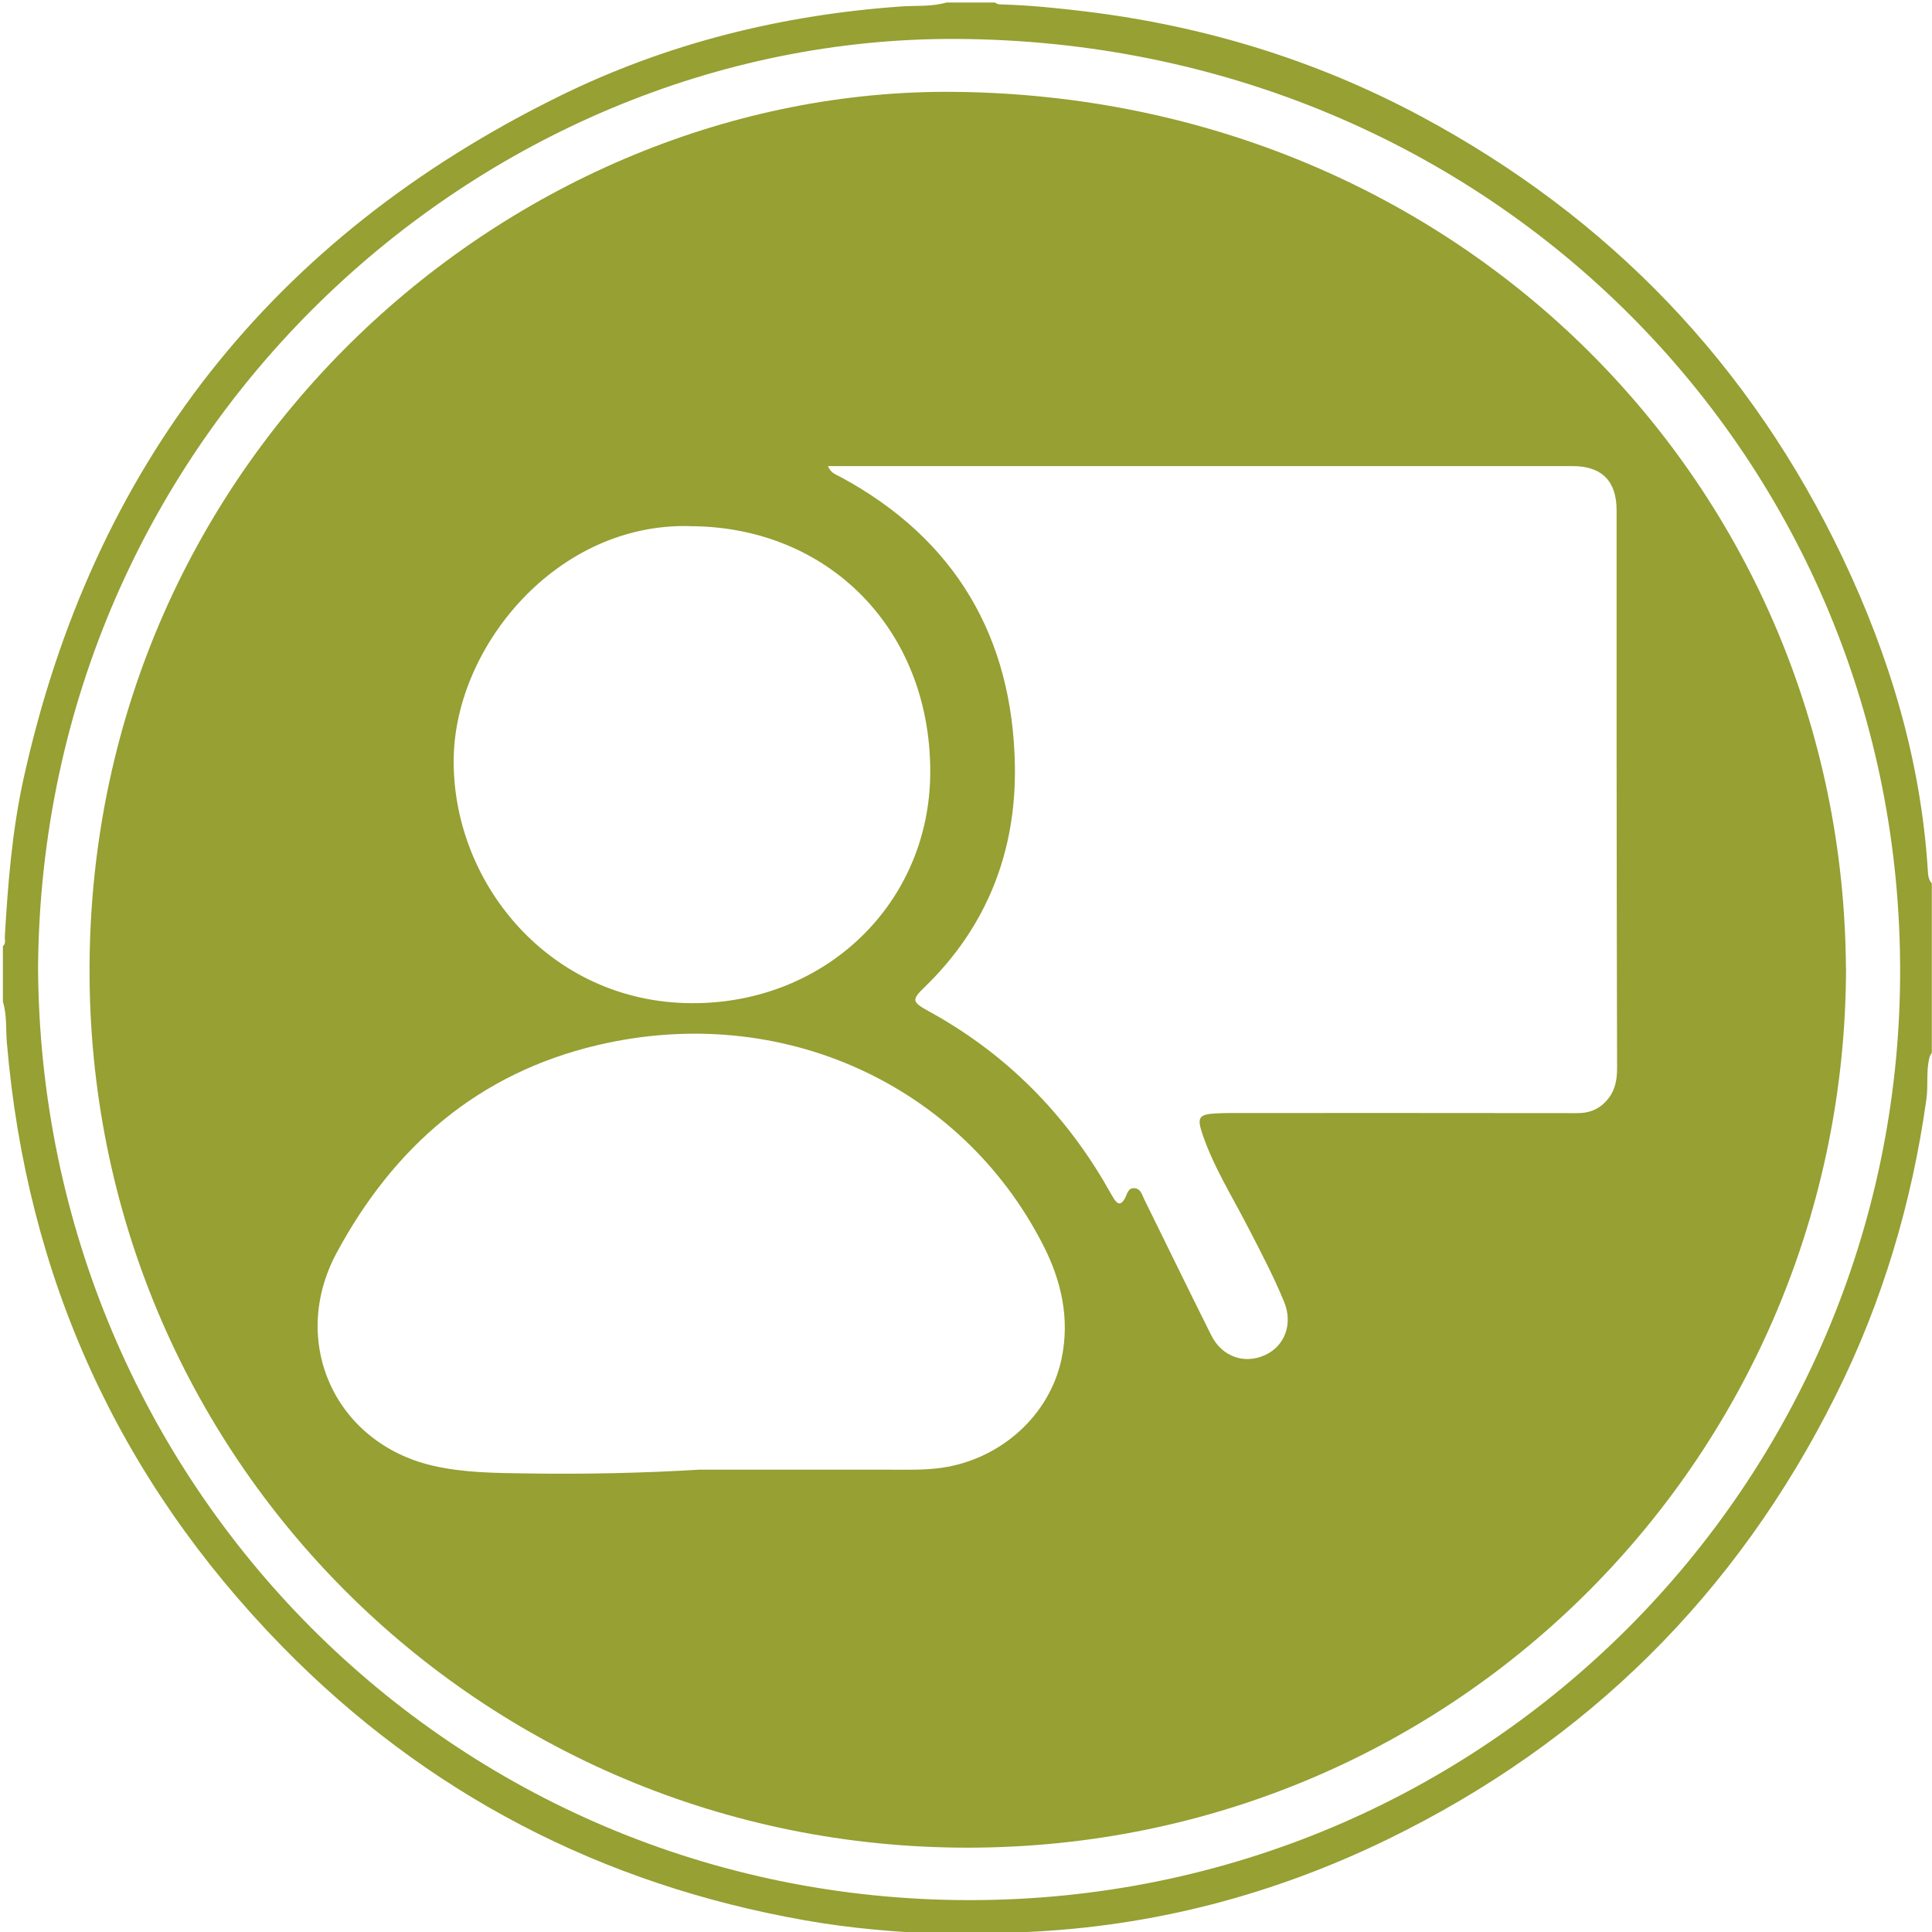
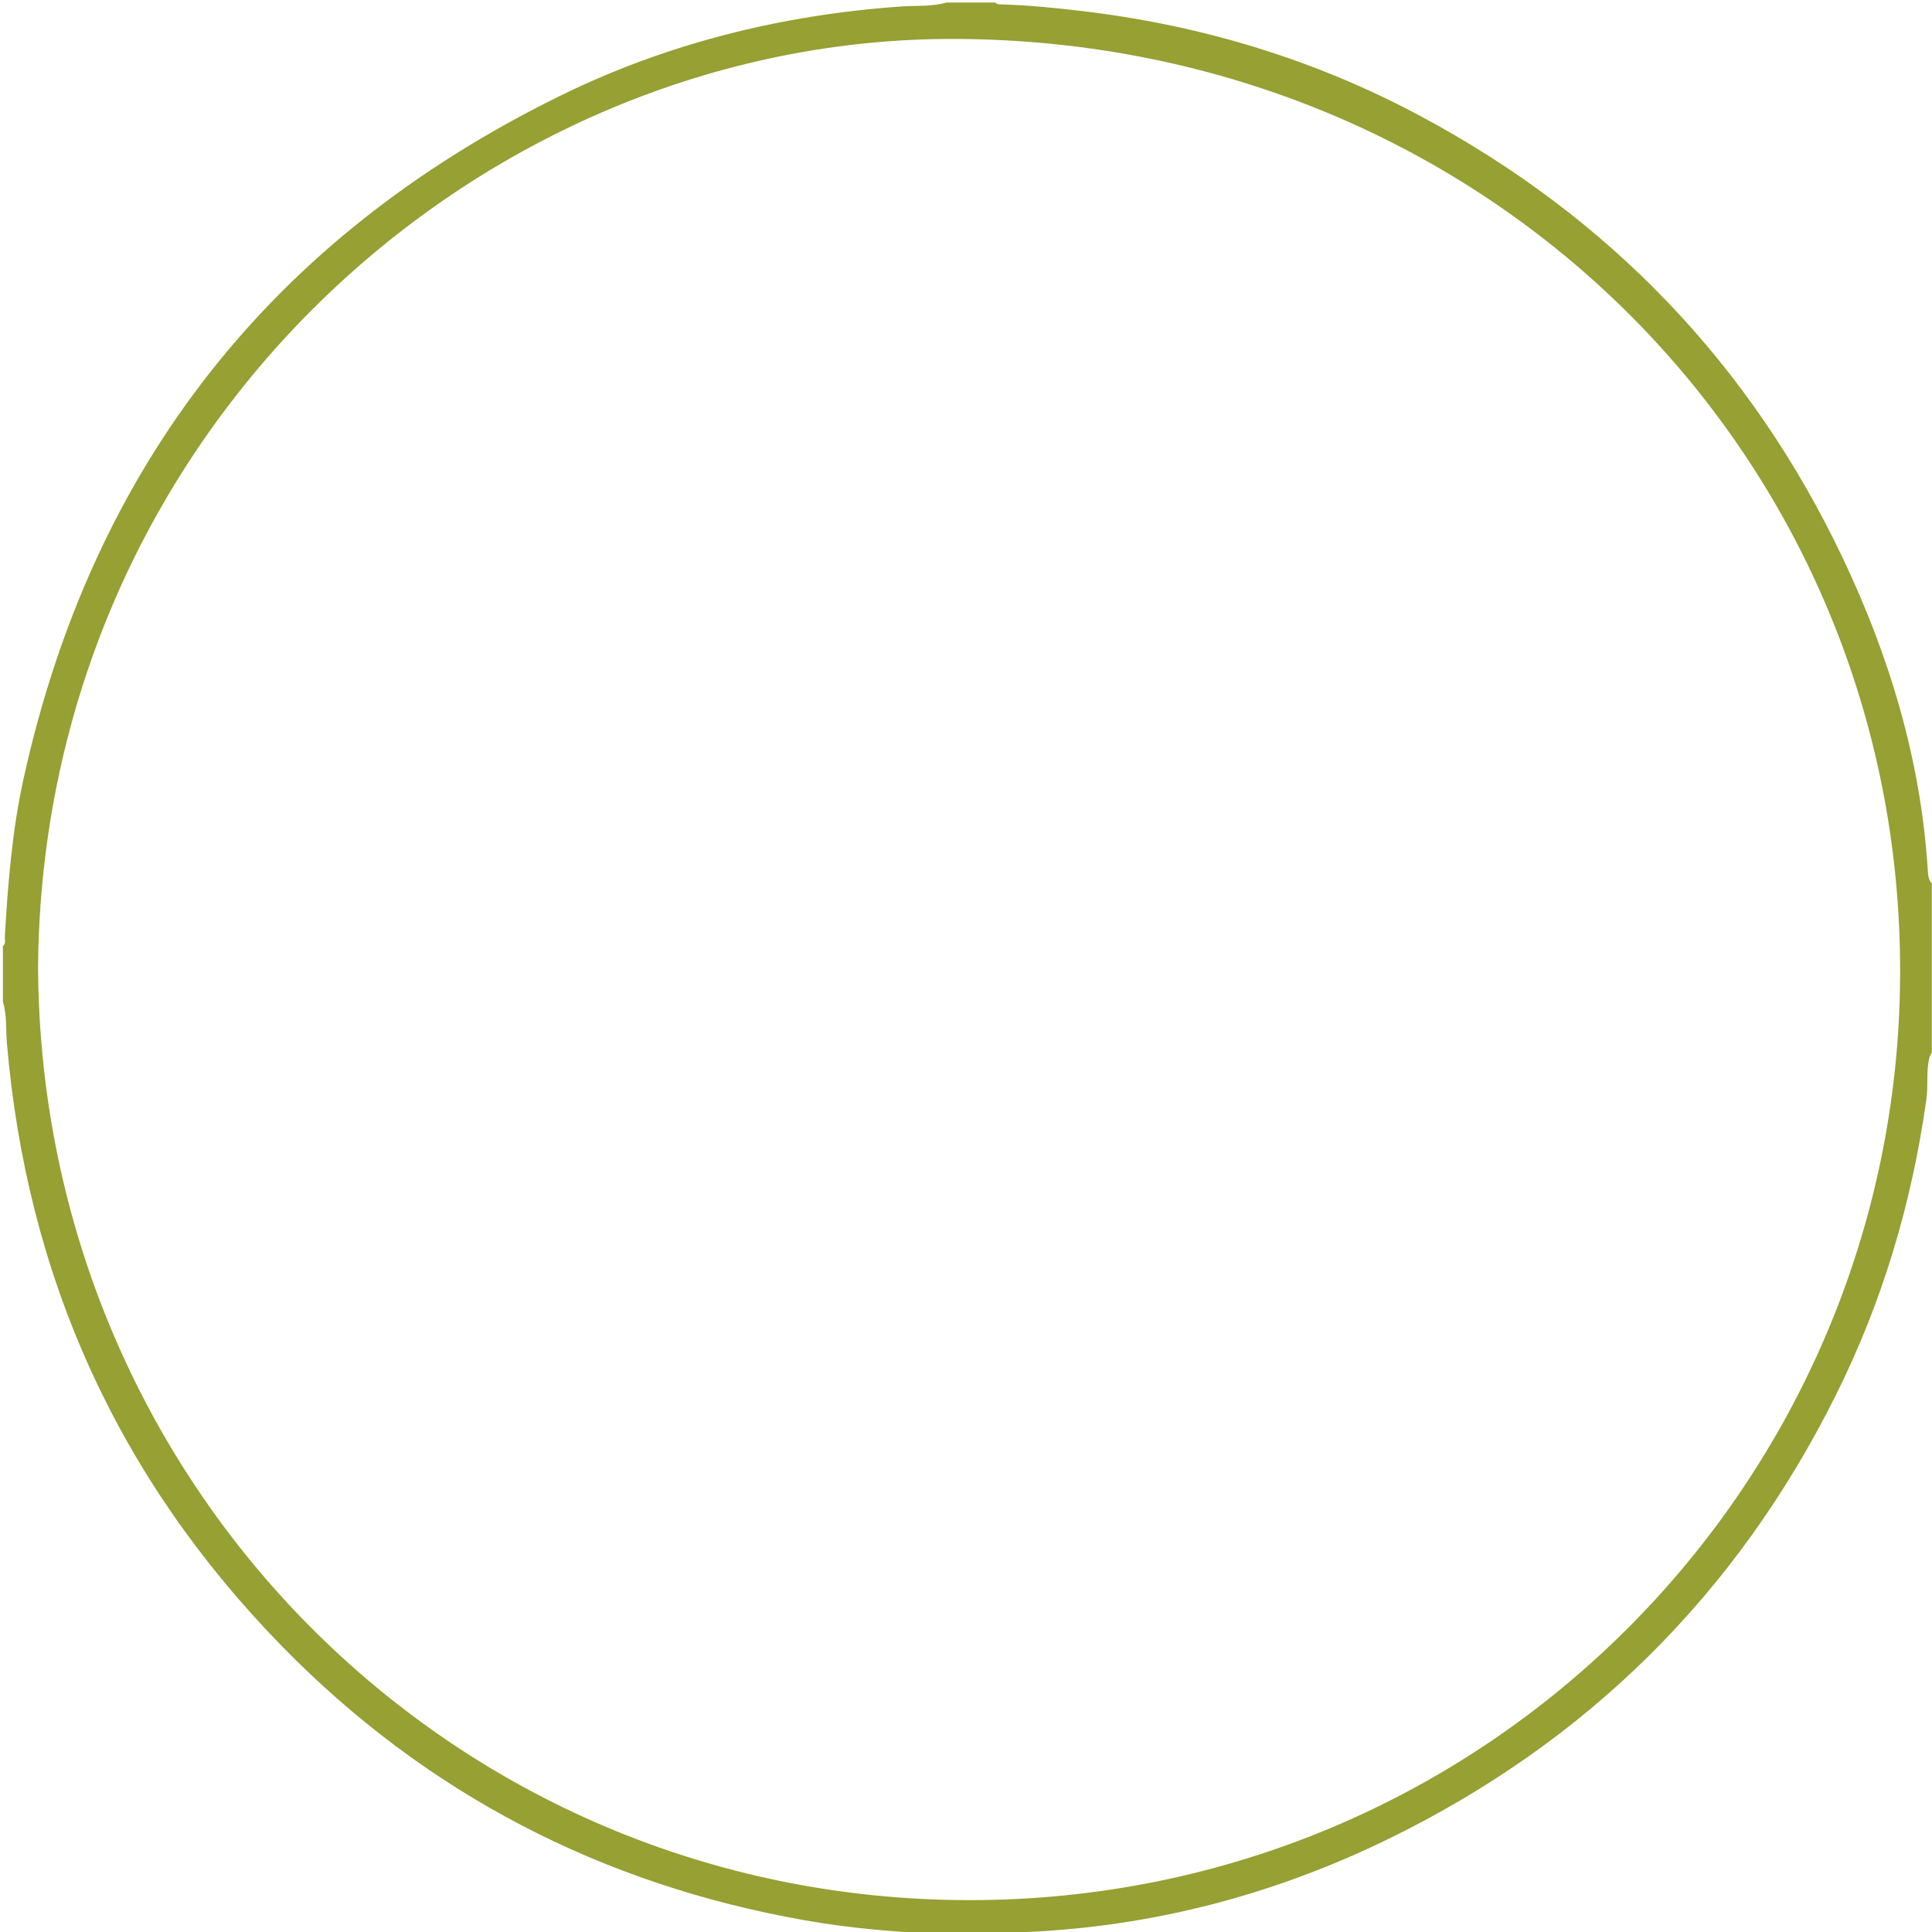
<svg xmlns="http://www.w3.org/2000/svg" id="Capa_1" data-name="Capa 1" viewBox="0 0 200 200">
  <defs>
    <style> .cls-1 { fill: #96a033; stroke-width: 0px; } </style>
  </defs>
  <path class="cls-1" d="M199.98,91.46v17.52c-.09.17-.21.33-.25.51-.35,1.41-.11,2.87-.31,4.3-1.5,10.72-4.55,20.98-9.39,30.67-10.26,20.56-25.74,35.89-46.39,45.95-11.84,5.76-24.36,9.04-37.56,9.6-1.26.05-2.55-.03-3.77.42h-3.36c-.41-.34-.92-.22-1.38-.23-4.8-.18-9.56-.58-14.3-1.42-21.03-3.72-39.15-13.1-54.07-28.35C12.22,153.06,2.76,132.16.71,107.93c-.12-1.41.02-2.85-.41-4.23v-5.76c.35-.28.18-.67.2-1,.32-5.47.75-10.92,1.93-16.29C9.58,48.19,28.13,24.61,57.9,9.96,69.01,4.49,80.88,1.55,93.26.67c1.57-.11,3.18.04,4.72-.41h5.04c.18.19.43.19.67.2,2.92.08,5.82.38,8.71.73,12.22,1.49,23.81,5.02,34.66,10.83,19.54,10.47,34.16,25.7,43.69,45.72,4.85,10.2,8.08,20.9,8.81,32.26.03.5.04,1.04.43,1.46ZM3.94,100.21c.31,53.43,42.88,96.42,96.32,96.49,53.65.07,96.16-43.2,96.44-95.67.29-53.38-42.28-96.73-97.7-97C49.64,3.8,4.32,44.85,3.94,100.21Z" />
-   <path class="cls-1" d="M191.1,100.22c-.08,50.07-40.14,90.99-90.84,91.05-50.39.06-91.15-40.42-90.99-91.1.18-53.17,44.15-91.12,89.54-90.66,52.47.53,91.97,40.99,92.28,90.71ZM85.71,48.26c.31.74.88.89,1.35,1.14,11.84,6.41,17.76,16.56,18,29.82.16,8.83-2.85,16.7-9.37,22.99-1.35,1.3-1.26,1.53.43,2.46,7.65,4.19,13.65,10.08,18.11,17.56.37.62.7,1.25,1.08,1.86.37.6.74.69,1.13-.01.24-.43.3-1.1.96-1.08.68.02.82.68,1.06,1.17,2.31,4.69,4.6,9.4,6.94,14.08,1.1,2.2,3.43,3.01,5.57,2.02,2.05-.94,2.88-3.24,1.97-5.48-1.11-2.7-2.47-5.28-3.81-7.87-1.63-3.16-3.53-6.18-4.67-9.57-.56-1.68-.34-1.99,1.4-2.09.52-.03,1.04-.04,1.56-.04,11.96,0,23.92-.01,35.88.01,1.36,0,2.39-.48,3.21-1.53.73-.94.89-2.01.89-3.16-.03-10.72-.04-21.44-.05-32.16,0-8.52,0-17.04,0-25.56,0-3.03-1.54-4.57-4.56-4.57-25.2,0-50.4,0-75.6,0h-1.48ZM72.38,152.14c6.73,0,13.21,0,19.69,0,1.8,0,3.59.06,5.38-.19,6.13-.87,11.2-5.41,12.44-11.28.88-4.18-.02-8.12-1.93-11.83-8.42-16.43-26.94-25.18-46.14-20.64-12.28,2.9-21.04,10.48-26.97,21.49-4.93,9.16-.23,19.65,9.92,22.03,3.22.75,6.5.76,9.78.81,6.04.09,12.07-.04,17.84-.39ZM71.36,54.46c-13.74-.31-24.16,12.41-24.39,23.91-.26,12.95,9.93,25.46,24.71,25.48,13.79.02,24.59-10.36,24.62-23.92.03-14.72-10.51-25.46-24.93-25.46Z" />
</svg>